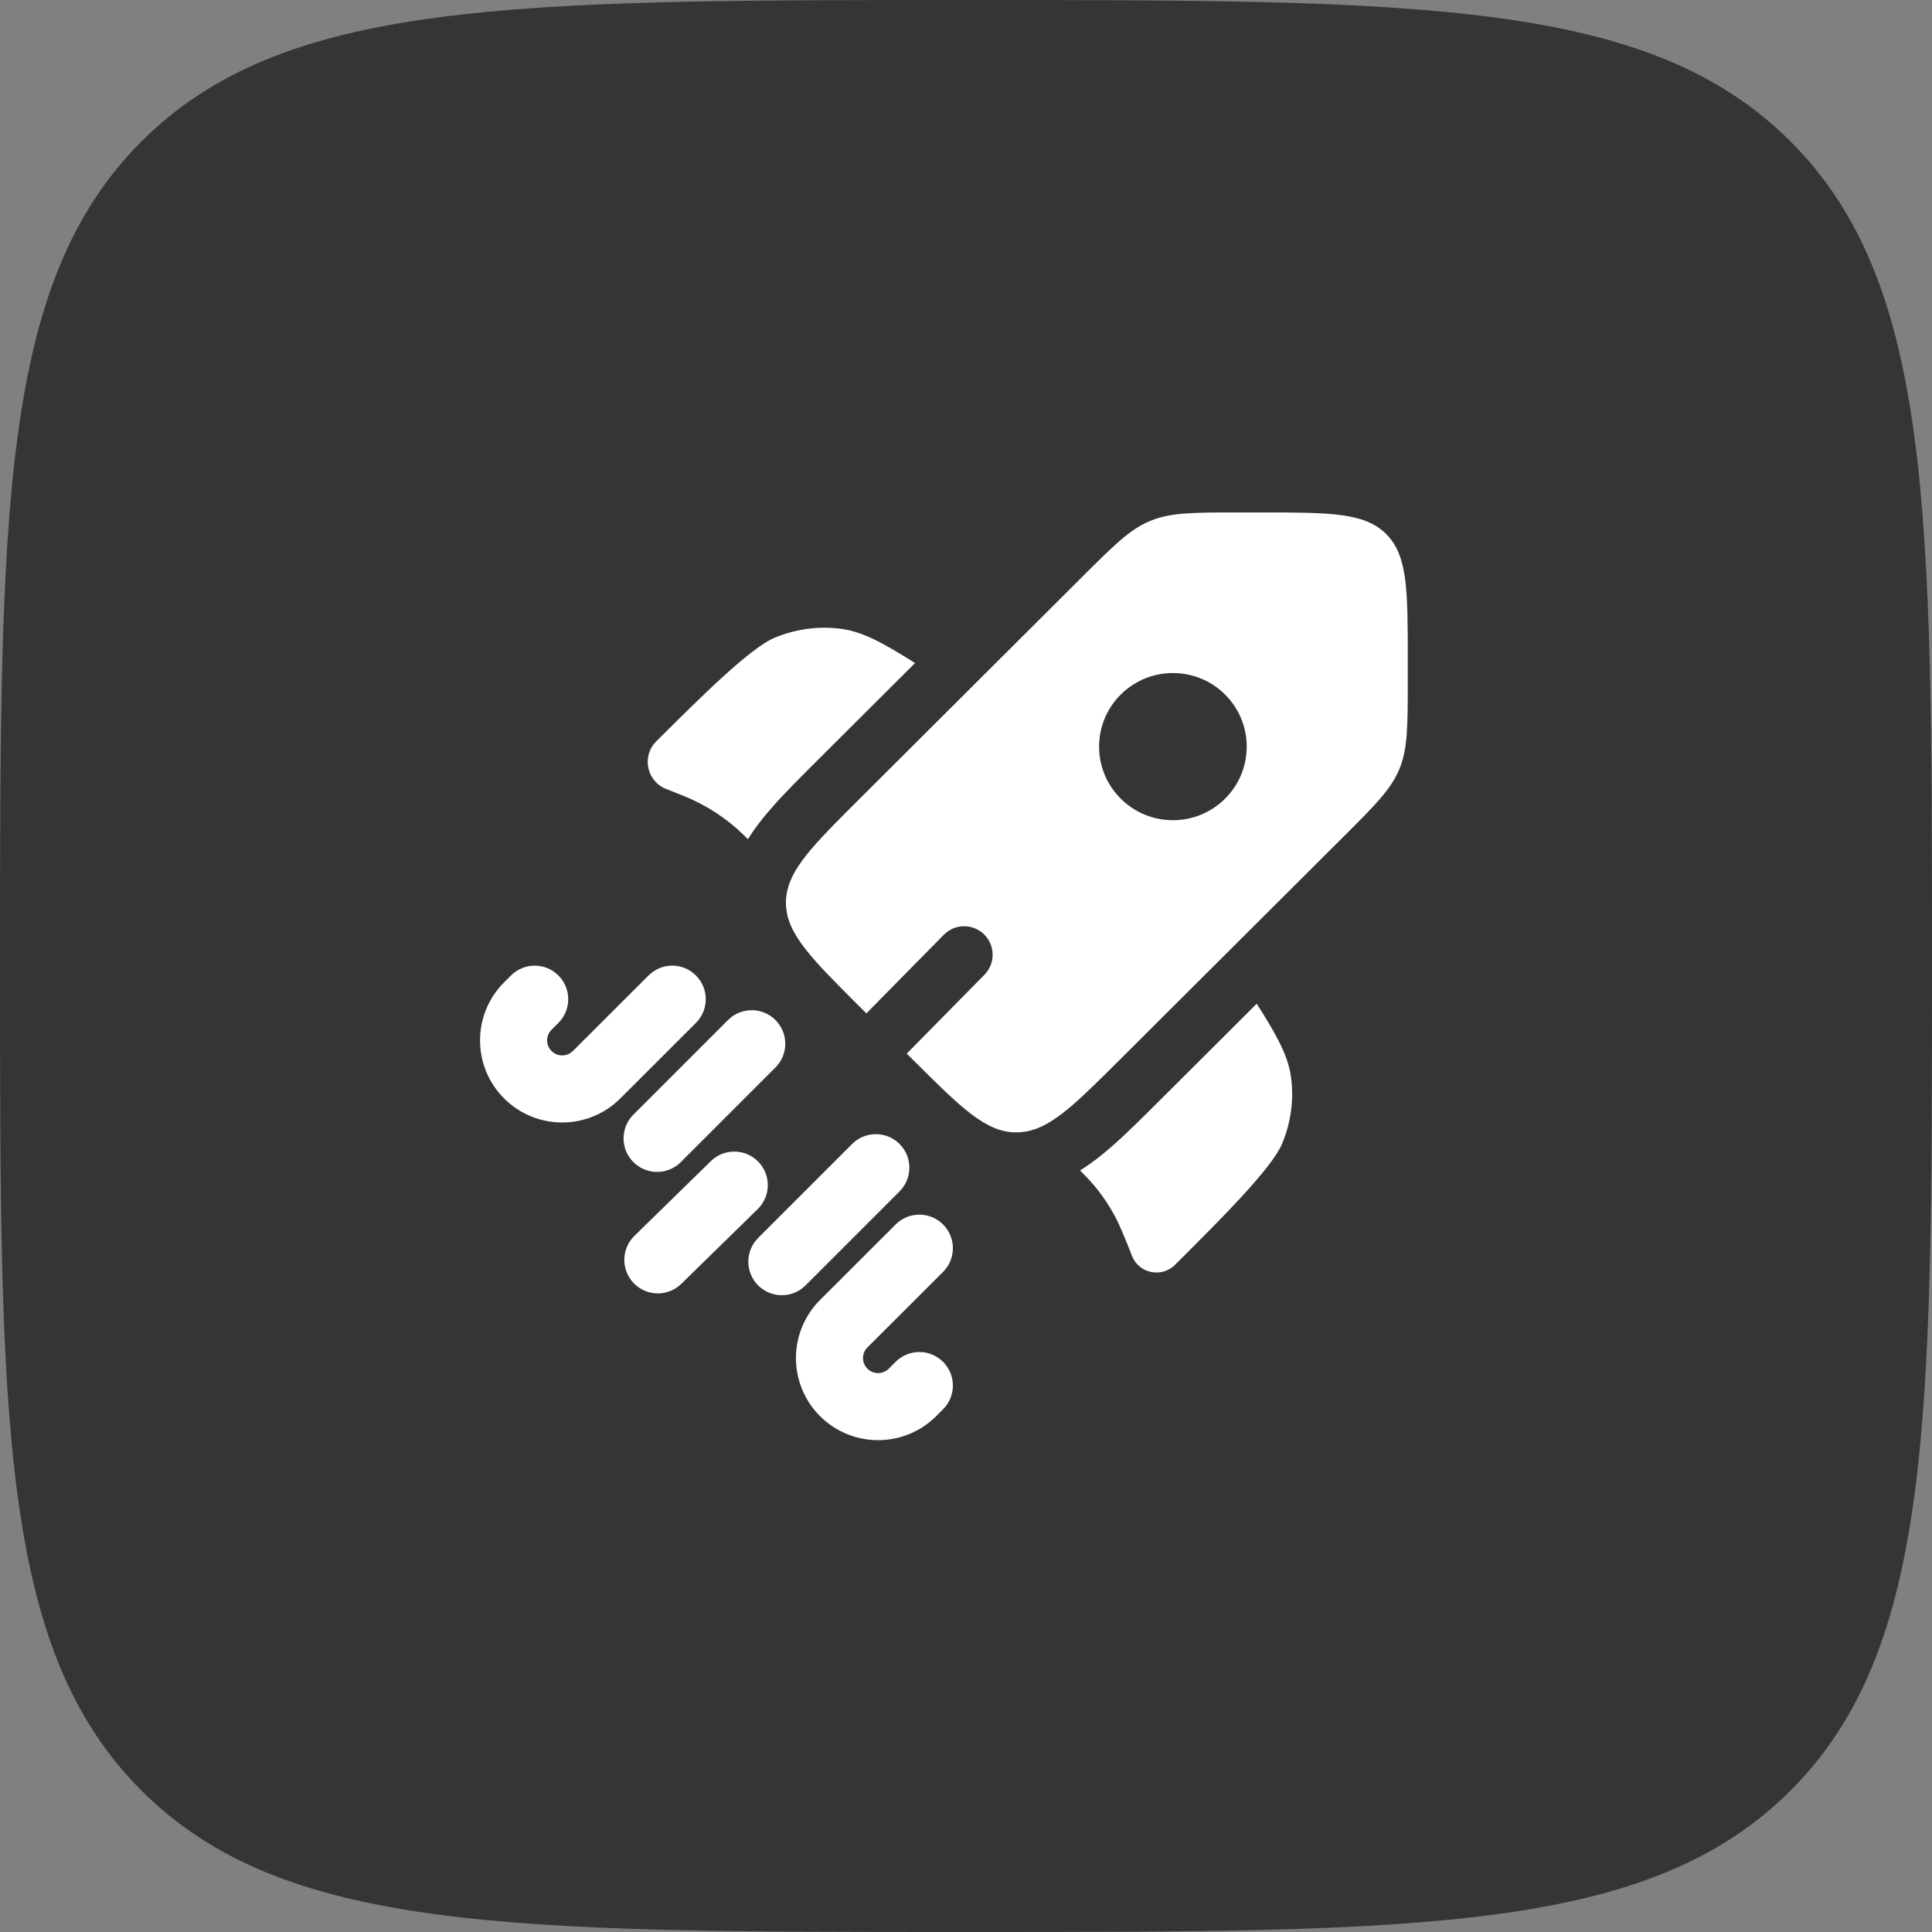
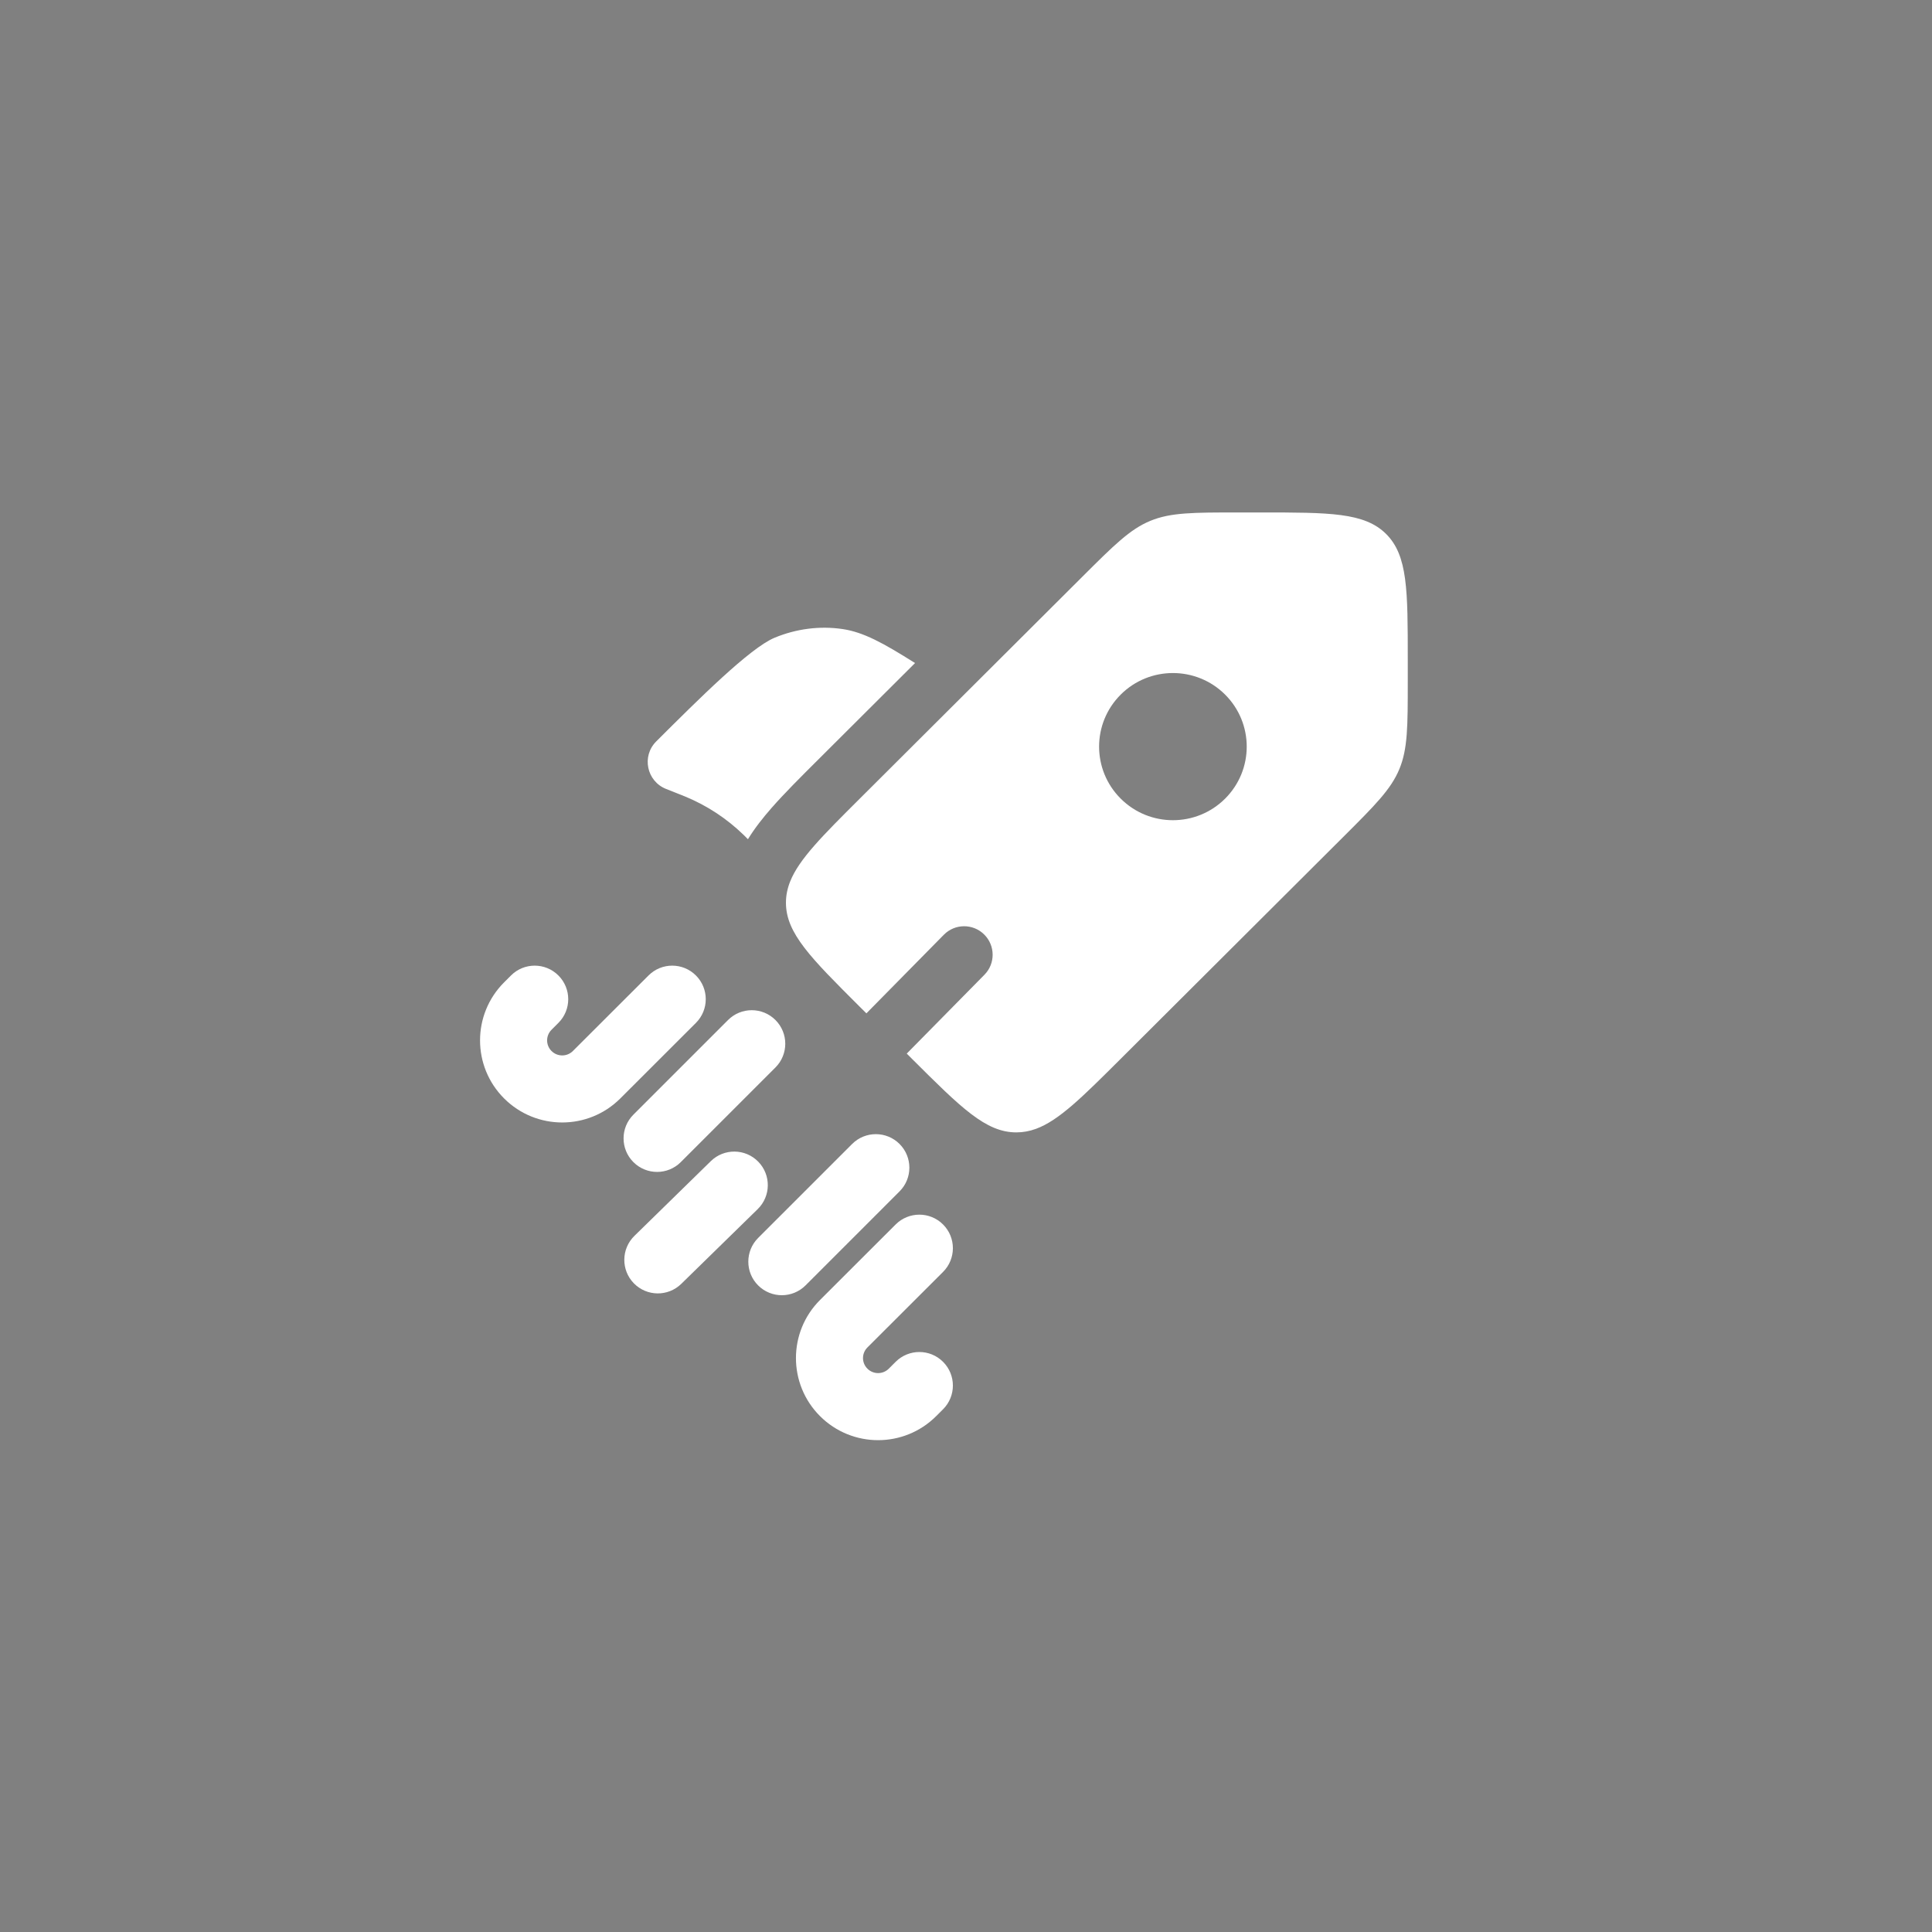
<svg xmlns="http://www.w3.org/2000/svg" width="82" height="82" viewBox="0 0 82 82" fill="none">
  <rect x="0" y="0" width="82" height="82" fill="#808080" stroke="none" />
-   <path fill-rule="evenodd" clip-rule="evenodd" d="M6.004 6.004C0 12.009 0 21.672 0 41C0 60.328 0 69.991 6.004 75.996C12.009 82 21.672 82 41 82C60.328 82 69.991 82 75.996 75.996C82 69.991 82 60.328 82 41C82 21.672 82 12.009 75.996 6.004C69.991 0 60.328 0 41 0C21.672 0 12.009 0 6.004 6.004Z" fill="#353535" />
  <path fill-rule="evenodd" clip-rule="evenodd" d="M23.701 41.403C24.257 41.959 24.256 42.86 23.7 43.415L23.408 43.707C23.159 43.956 23.159 44.359 23.408 44.608C23.659 44.858 24.065 44.858 24.315 44.608L27.526 41.401C28.082 40.846 28.983 40.846 29.538 41.403C30.094 41.959 30.093 42.86 29.537 43.415L26.327 46.622C24.965 47.981 22.758 47.981 21.397 46.622C20.034 45.261 20.034 43.054 21.397 41.693L21.689 41.401C22.245 40.846 23.146 40.846 23.701 41.403ZM32.913 43.293C33.468 43.849 33.468 44.75 32.913 45.306L28.895 49.323C28.34 49.879 27.439 49.879 26.883 49.323C26.327 48.767 26.327 47.866 26.883 47.31L30.9 43.293C31.456 42.737 32.357 42.737 32.913 43.293ZM38.18 48.554C38.735 49.11 38.735 50.011 38.18 50.566L34.19 54.556C33.634 55.112 32.733 55.112 32.177 54.556C31.622 54 31.622 53.099 32.177 52.543L36.167 48.554C36.723 47.998 37.624 47.998 38.18 48.554ZM32.182 49.305C32.732 49.867 32.722 50.768 32.16 51.318L28.916 54.49C28.354 55.04 27.453 55.03 26.903 54.468C26.354 53.906 26.364 53.005 26.926 52.455L30.17 49.282C30.732 48.733 31.633 48.743 32.182 49.305ZM40.027 51.971C40.583 52.527 40.582 53.428 40.026 53.984L36.816 57.19C36.566 57.439 36.566 57.842 36.816 58.091C37.066 58.341 37.472 58.341 37.723 58.091L38.014 57.8C38.571 57.244 39.472 57.245 40.027 57.801C40.583 58.357 40.582 59.258 40.026 59.814L39.734 60.105C38.373 61.465 36.166 61.465 34.804 60.105C33.442 58.744 33.442 56.537 34.804 55.176L38.014 51.97C38.571 51.415 39.472 51.415 40.027 51.971Z" fill="white" />
  <path d="M38.837 28.142L34.735 32.232C33.981 32.983 33.289 33.673 32.743 34.296C32.392 34.697 32.042 35.135 31.745 35.619L31.705 35.579C31.629 35.503 31.591 35.465 31.553 35.428C30.84 34.737 30.001 34.187 29.082 33.808C29.033 33.788 28.983 33.768 28.883 33.728L28.272 33.486C27.445 33.158 27.224 32.093 27.854 31.466C29.661 29.664 31.83 27.502 32.877 27.067C33.801 26.684 34.798 26.557 35.76 26.699C36.641 26.829 37.475 27.282 38.837 28.142Z" fill="white" />
-   <path d="M45.841 49.675C46.172 50.01 46.391 50.247 46.589 50.5C46.851 50.835 47.086 51.19 47.289 51.562C47.519 51.98 47.698 52.428 48.054 53.323C48.345 54.051 49.309 54.244 49.87 53.685L50.005 53.55C51.812 51.748 53.981 49.586 54.417 48.542C54.801 47.621 54.929 46.627 54.787 45.668C54.656 44.789 54.202 43.958 53.339 42.601L49.224 46.704C48.453 47.473 47.746 48.178 47.106 48.73C46.723 49.061 46.304 49.392 45.841 49.675Z" fill="white" />
  <path fill-rule="evenodd" clip-rule="evenodd" d="M47.567 44.939L56.997 35.537C58.355 34.183 59.035 33.506 59.392 32.645C59.75 31.784 59.75 30.826 59.75 28.911V27.997C59.75 25.052 59.75 23.58 58.833 22.665C57.915 21.75 56.438 21.75 53.485 21.75H52.567C50.646 21.75 49.686 21.75 48.822 22.107C47.959 22.463 47.28 23.14 45.922 24.494L36.491 33.897C34.904 35.479 33.92 36.46 33.539 37.407C33.419 37.707 33.358 38.003 33.358 38.313C33.358 39.607 34.403 40.648 36.491 42.73L36.772 43.01L40.06 39.673C40.529 39.197 41.295 39.192 41.77 39.661C42.246 40.13 42.252 40.895 41.783 41.371L38.485 44.718L38.706 44.939C40.795 47.021 41.839 48.062 43.136 48.062C43.423 48.062 43.697 48.011 43.974 47.91C44.947 47.551 45.94 46.561 47.567 44.939ZM51.997 33.897C50.774 35.117 48.79 35.117 47.567 33.897C46.343 32.678 46.343 30.7 47.567 29.48C48.79 28.261 50.774 28.261 51.997 29.48C53.221 30.7 53.221 32.678 51.997 33.897Z" fill="white" />
</svg>